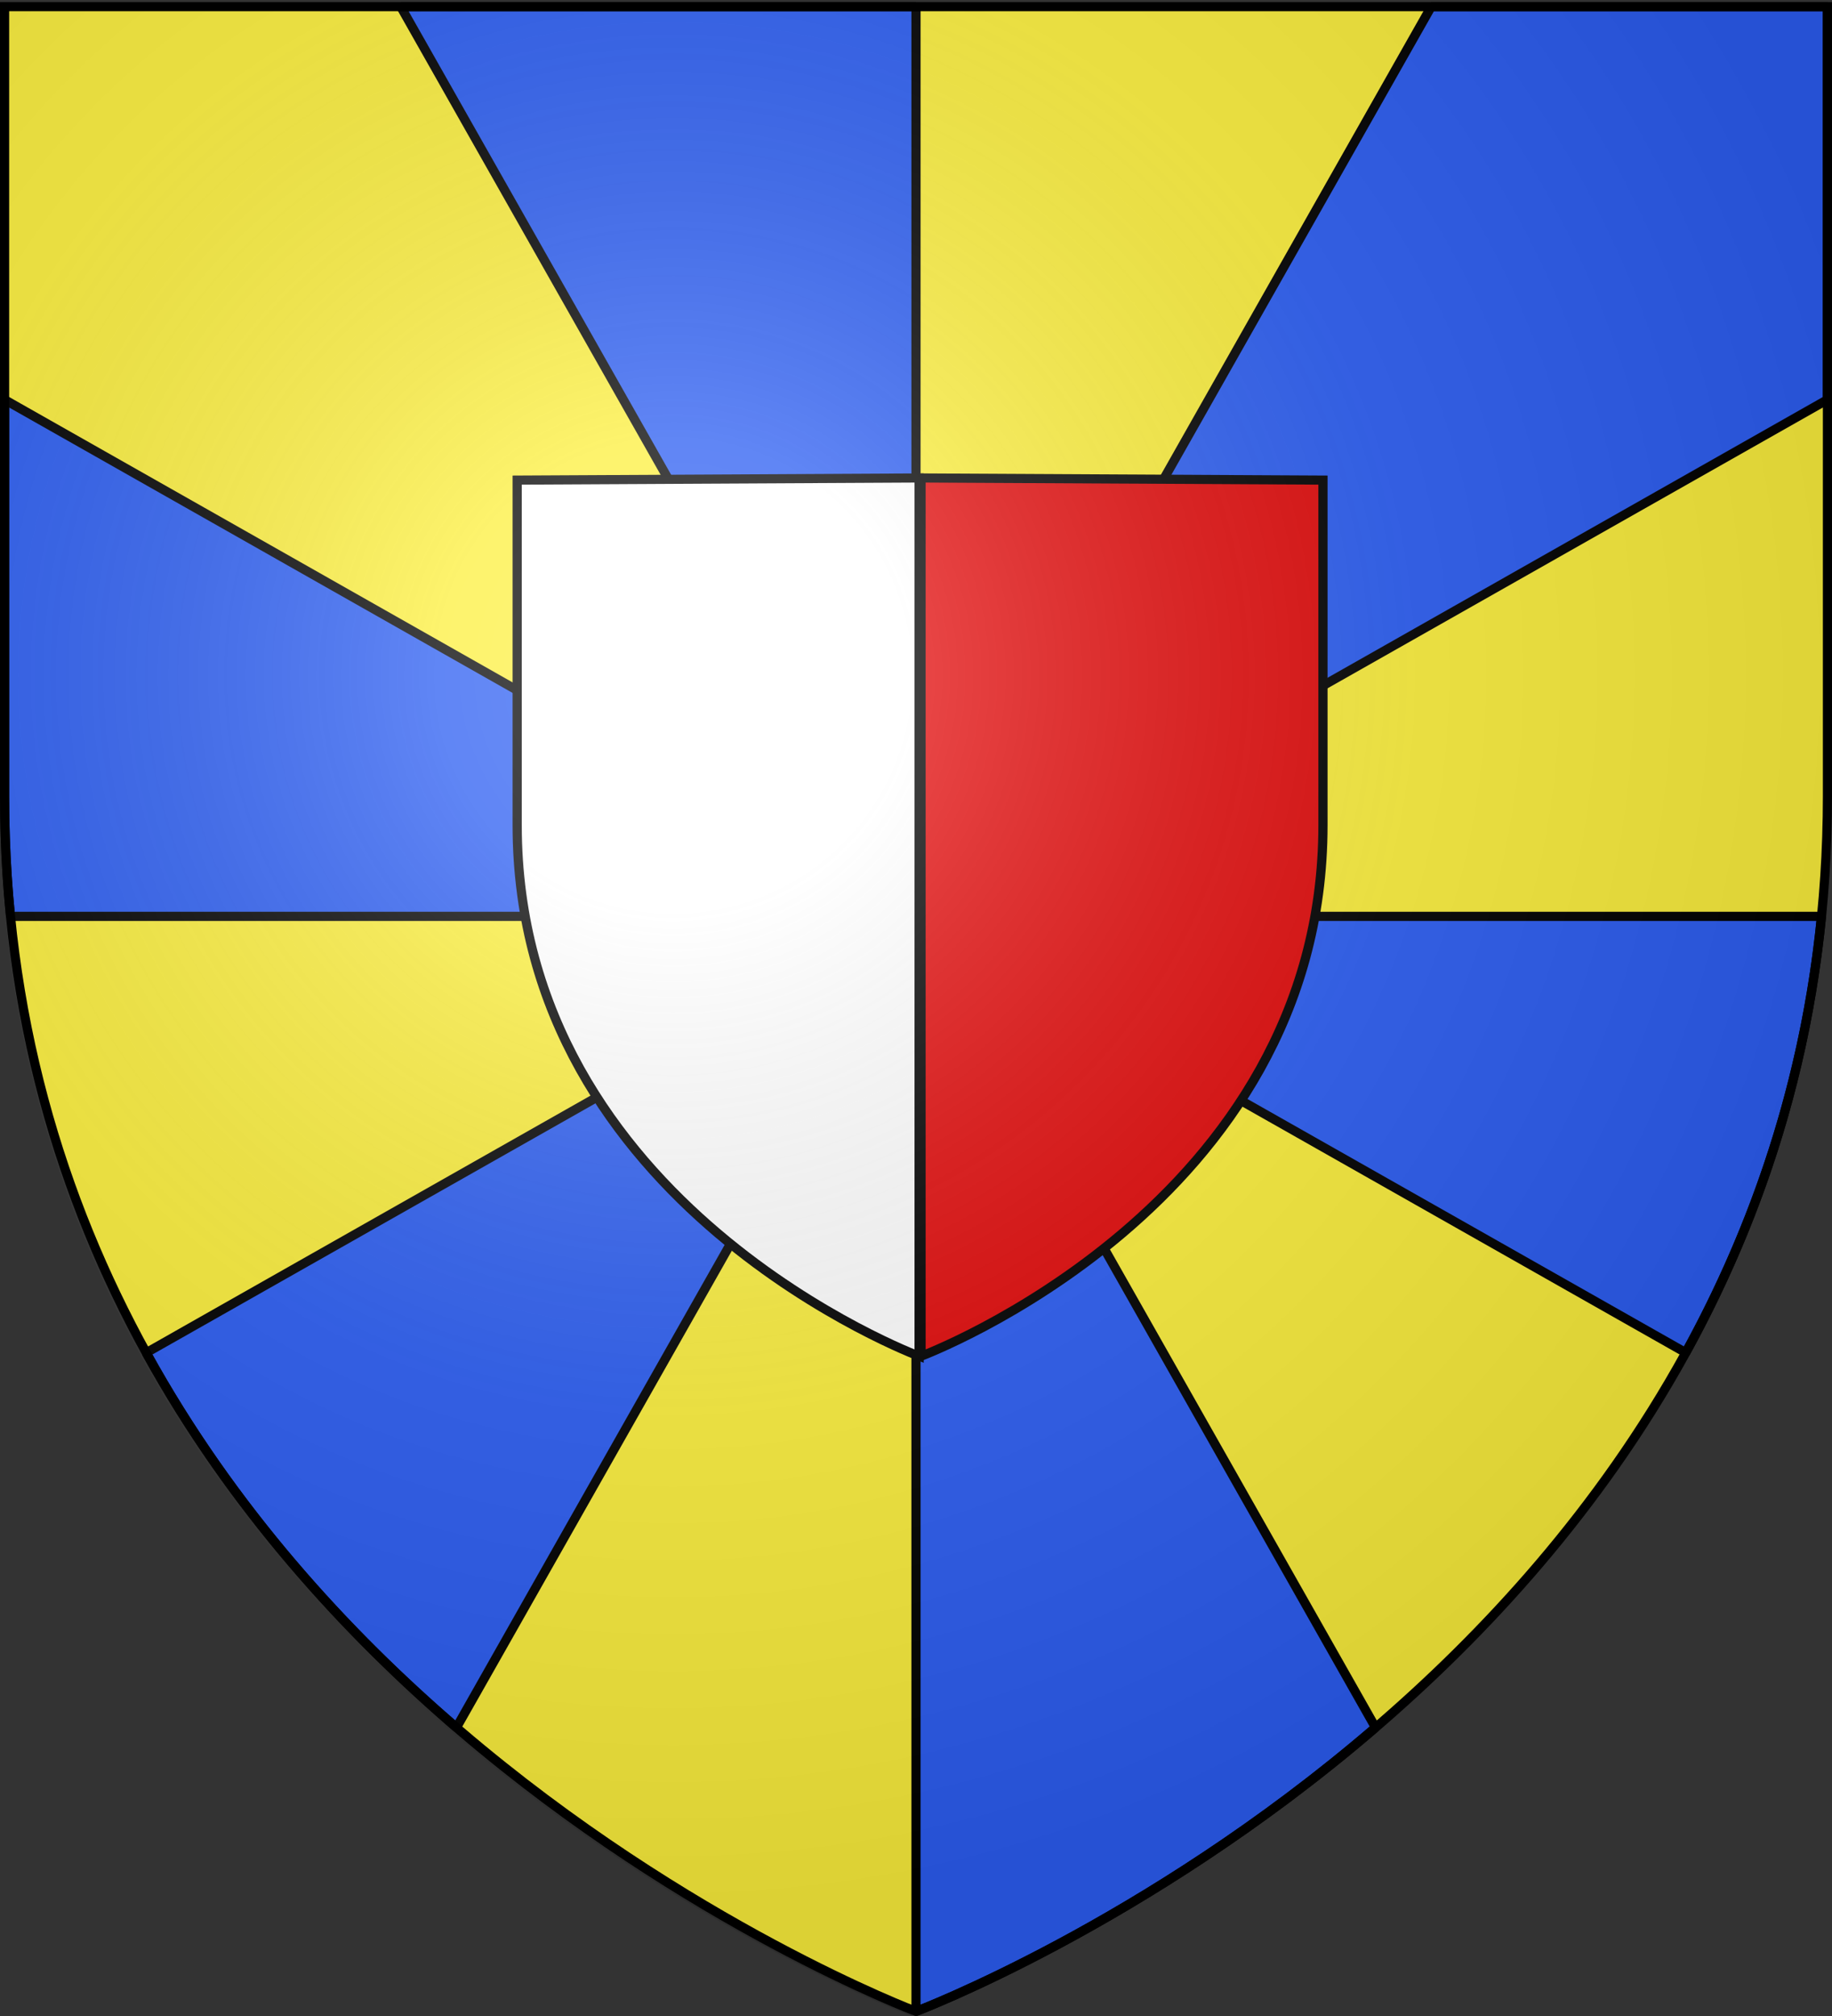
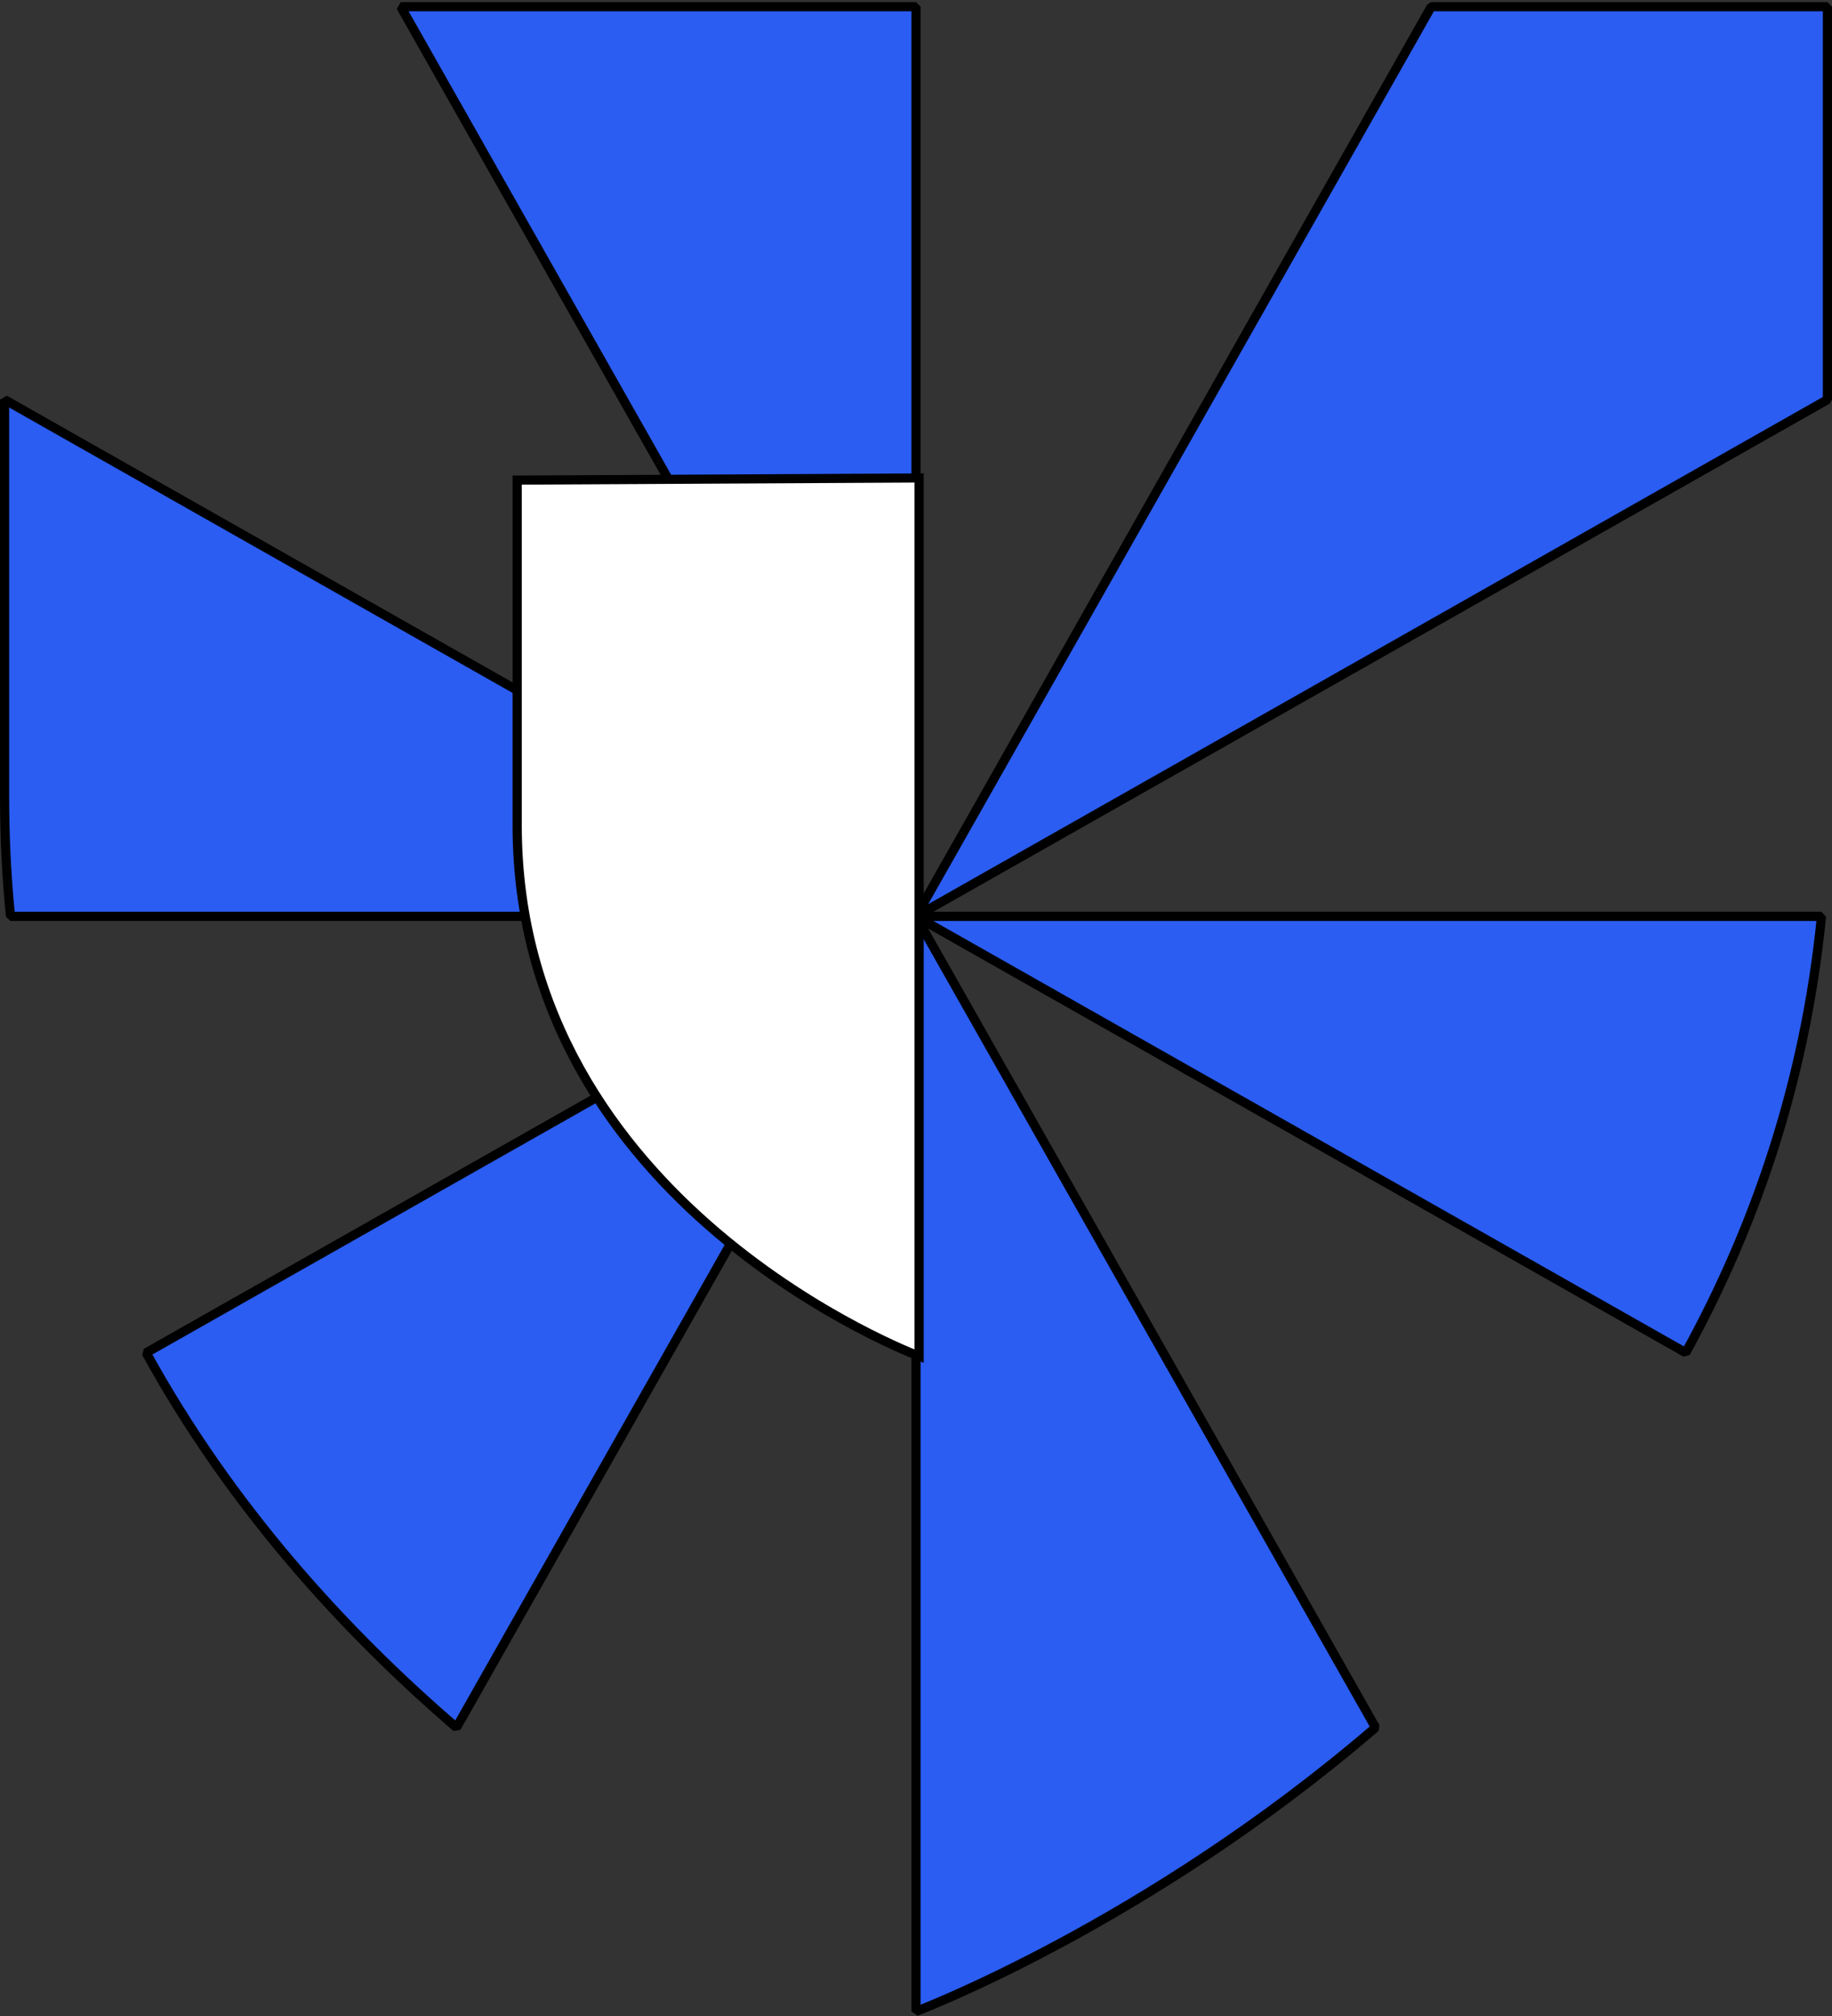
<svg xmlns="http://www.w3.org/2000/svg" xmlns:xlink="http://www.w3.org/1999/xlink" width="600" height="660" style="display:inline" version="1.0">
  <rect width="100%" height="100%" fill="#333333" stroke="none" />
  <desc>Blason Vide 3D</desc>
  <defs>
    <radialGradient xlink:href="#a" id="b" cx="221.445" cy="226.331" r="300" fx="221.445" fy="226.331" gradientTransform="matrix(1.353 0 0 1.349 -914.772 -92.89)" gradientUnits="userSpaceOnUse" />
    <linearGradient id="a">
      <stop offset="0" style="stop-color:#fff;stop-opacity:.314" />
      <stop offset=".19" style="stop-color:#fff;stop-opacity:.251" />
      <stop offset=".6" style="stop-color:#6b6b6b;stop-opacity:.125" />
      <stop offset="1" style="stop-color:#000;stop-opacity:.125" />
    </linearGradient>
  </defs>
  <g style="display:inline">
-     <path d="M300 658.5s298.5-112.32 298.5-397.772V2.176H1.5v258.552C1.5 546.18 300 658.5 300 658.5" style="fill:#fcef3c;fill-opacity:1;fill-rule:evenodd;stroke:none;stroke-width:1px;stroke-linecap:butt;stroke-linejoin:miter;stroke-opacity:1" />
-   </g>
+     </g>
  <g style="display:inline;fill:#2b5df2">
    <g style="fill:#2b5df2">
      <path d="M131.25 2.188 300 300V2.188zM300 300l298.5-169.156V2.188H468.75zm0 0 252.094 142.844c22.571-41.002 39.045-88.442 44.468-142.844zm0 0v358.5s75.46-28.418 150.5-92.937zm0 0L47.875 442.875c27.699 50.308 64.623 90.873 101.625 122.688zm0 0L1.5 130.844v129.875c0 13.47.671 26.576 1.938 39.281z" style="fill:#2b5df2;fill-opacity:1;stroke:#000;stroke-width:3;stroke-linejoin:bevel;stroke-miterlimit:4;stroke-dasharray:none;stroke-opacity:1" />
    </g>
  </g>
  <g style="display:inline">
    <path d="M1614.208 1049.304v-657.91l-298.5 1.587v258.551c0 285.452 298.5 397.772 298.5 397.772z" style="fill:#fff;fill-opacity:1;fill-rule:evenodd;stroke:#000;stroke-width:6.839;stroke-linecap:butt;stroke-linejoin:miter;stroke-miterlimit:4;stroke-dasharray:none;stroke-opacity:1" transform="matrix(.441 0 0 .437 -410.848 -14.556)" />
-     <path d="M1615.637 1049.304v-657.91l298.5 1.587v258.551c0 285.452-298.5 397.772-298.5 397.772z" style="fill:#e20909;fill-opacity:1;fill-rule:evenodd;stroke:#000;stroke-width:6.839;stroke-linecap:butt;stroke-linejoin:miter;stroke-miterlimit:4;stroke-dasharray:none;stroke-opacity:1;display:inline" transform="matrix(.441 0 0 .437 -410.848 -14.556)" />
  </g>
  <g style="display:inline">
-     <path d="M-537.143 651.357s298.5-112.32 298.5-397.772V-4.966h-597v258.551c0 285.452 298.5 397.772 298.5 397.772" style="opacity:1;fill:url(#b);fill-opacity:1;fill-rule:evenodd;stroke:none;stroke-width:1px;stroke-linecap:butt;stroke-linejoin:miter;stroke-opacity:1" transform="translate(835.643 8.643)" />
-   </g>
+     </g>
  <g style="display:inline">
-     <path d="M300 658.5S1.5 546.18 1.5 260.728V2.176h597v258.552C598.5 546.18 300 658.5 300 658.5z" style="opacity:1;fill:none;fill-opacity:1;fill-rule:evenodd;stroke:#000;stroke-width:3;stroke-linecap:butt;stroke-linejoin:miter;stroke-miterlimit:4;stroke-dasharray:none;stroke-opacity:1" />
-   </g>
+     </g>
</svg>